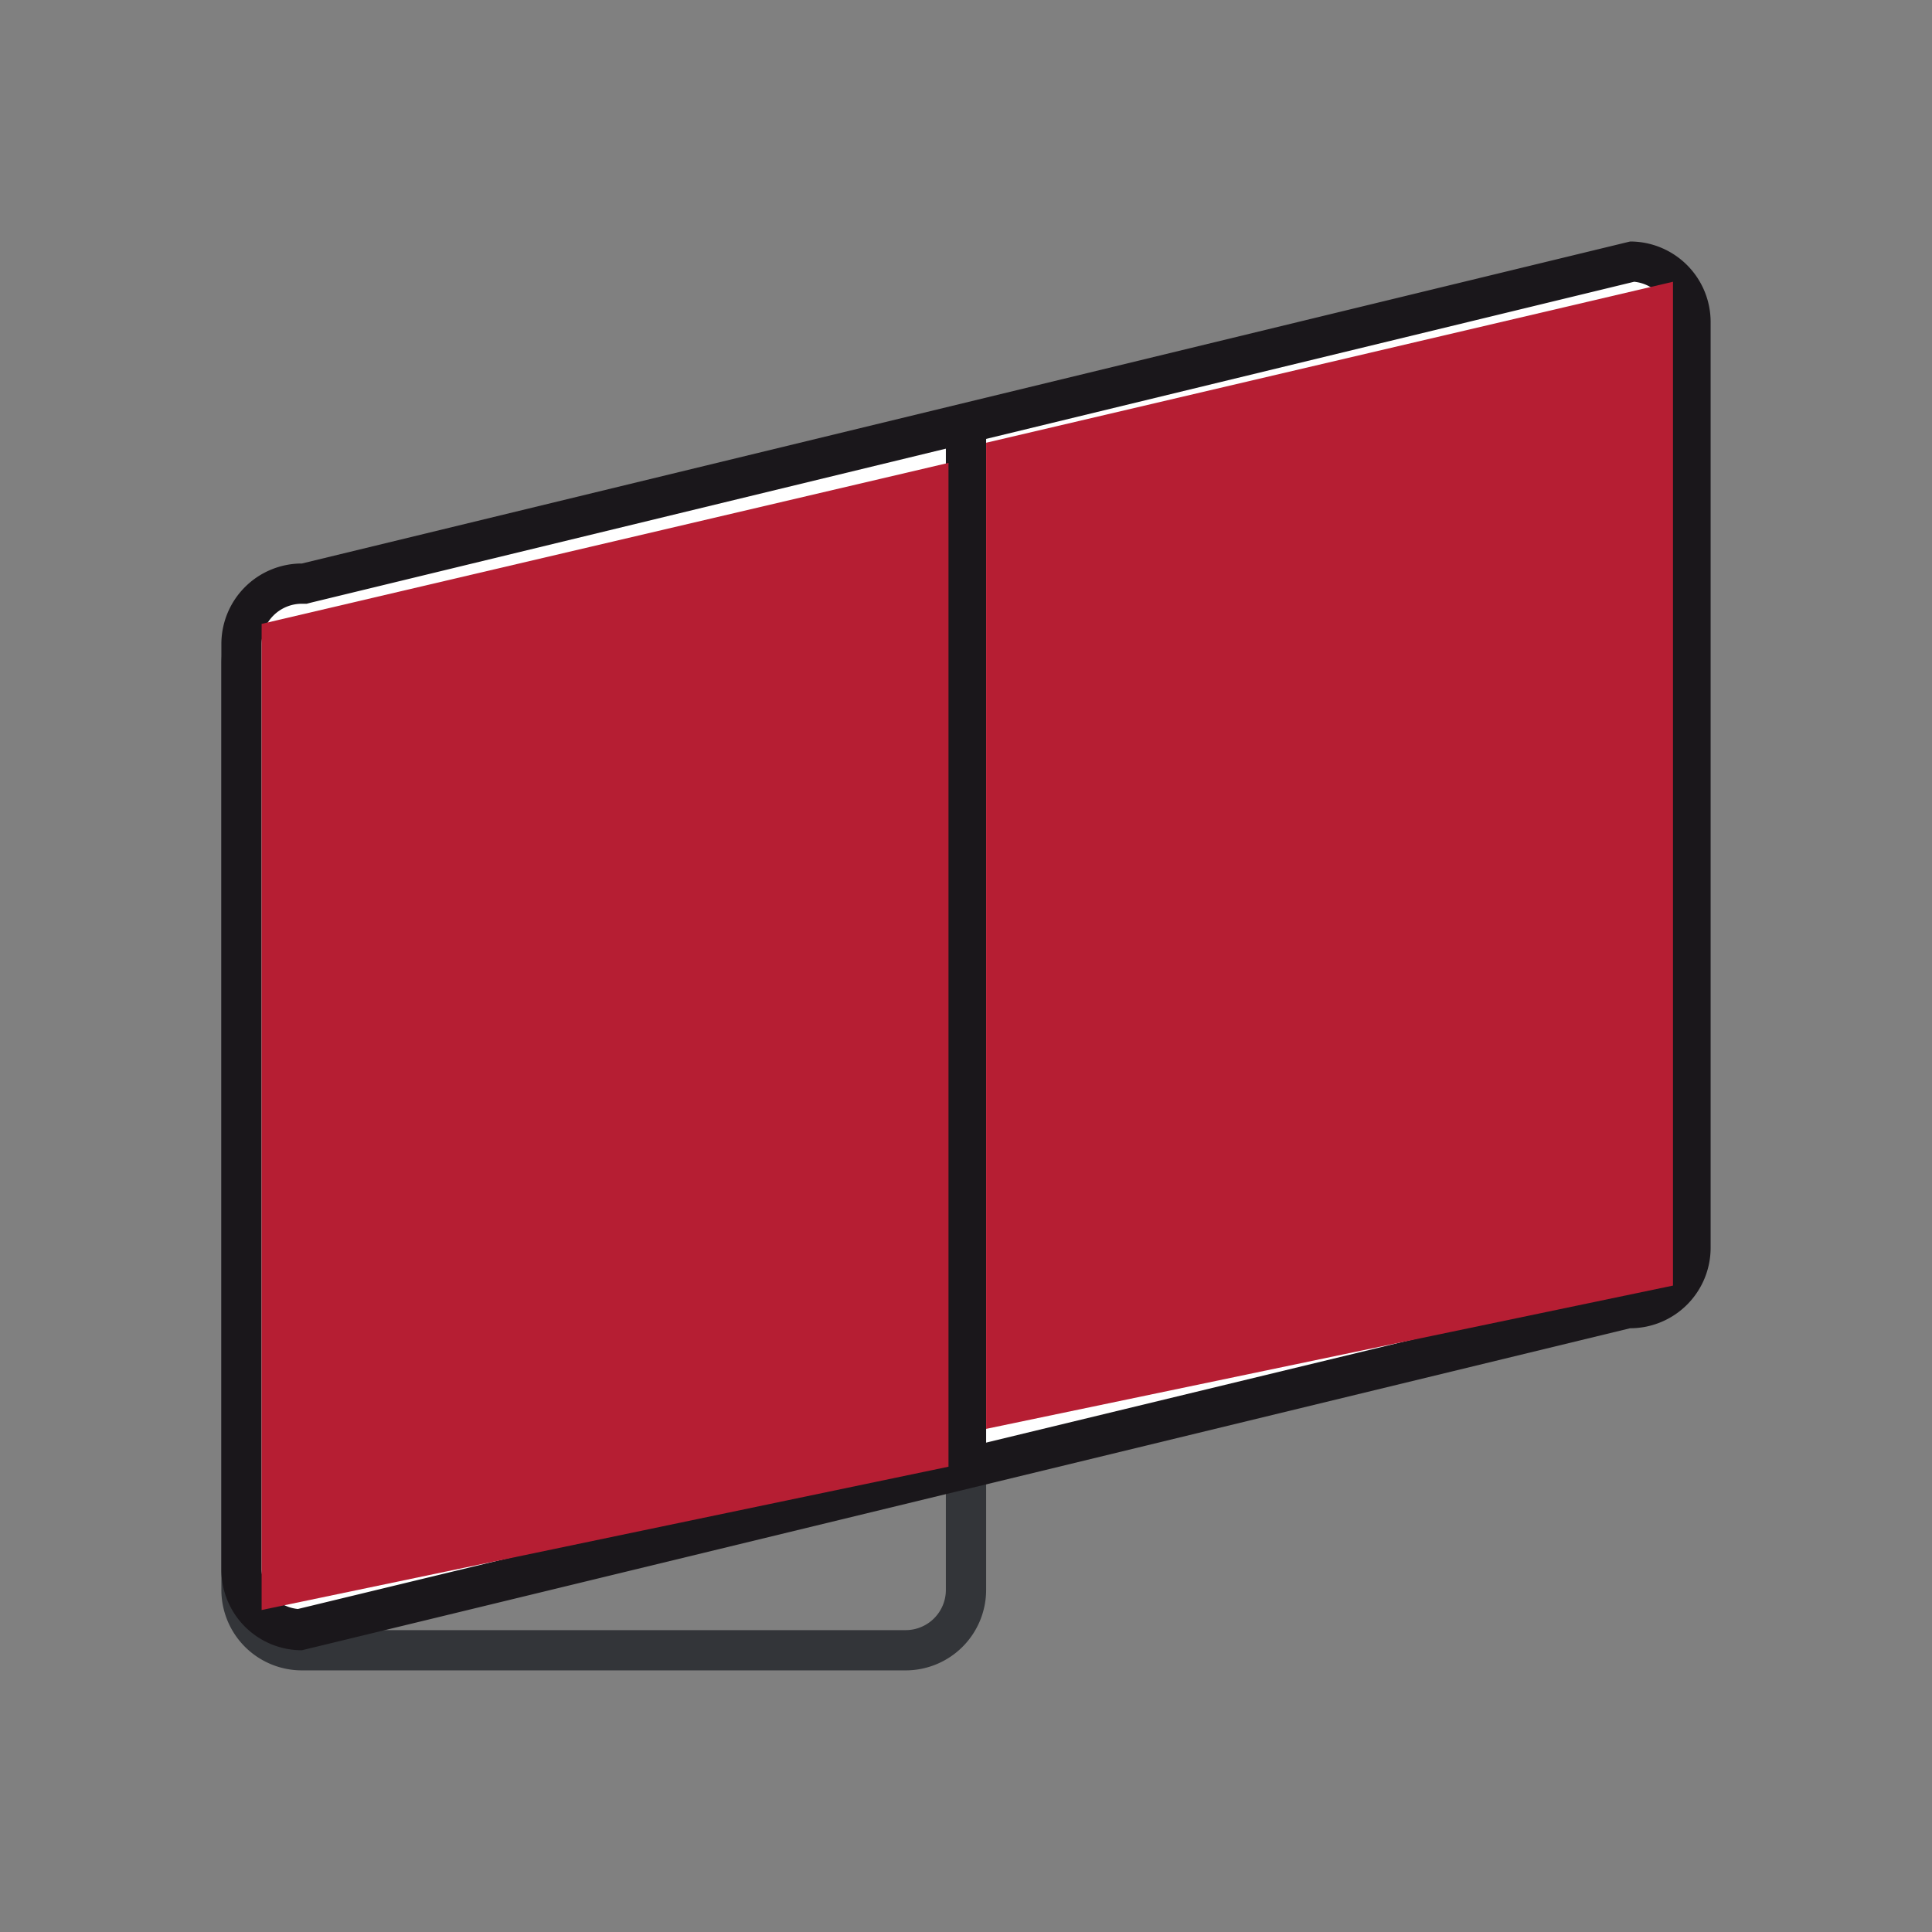
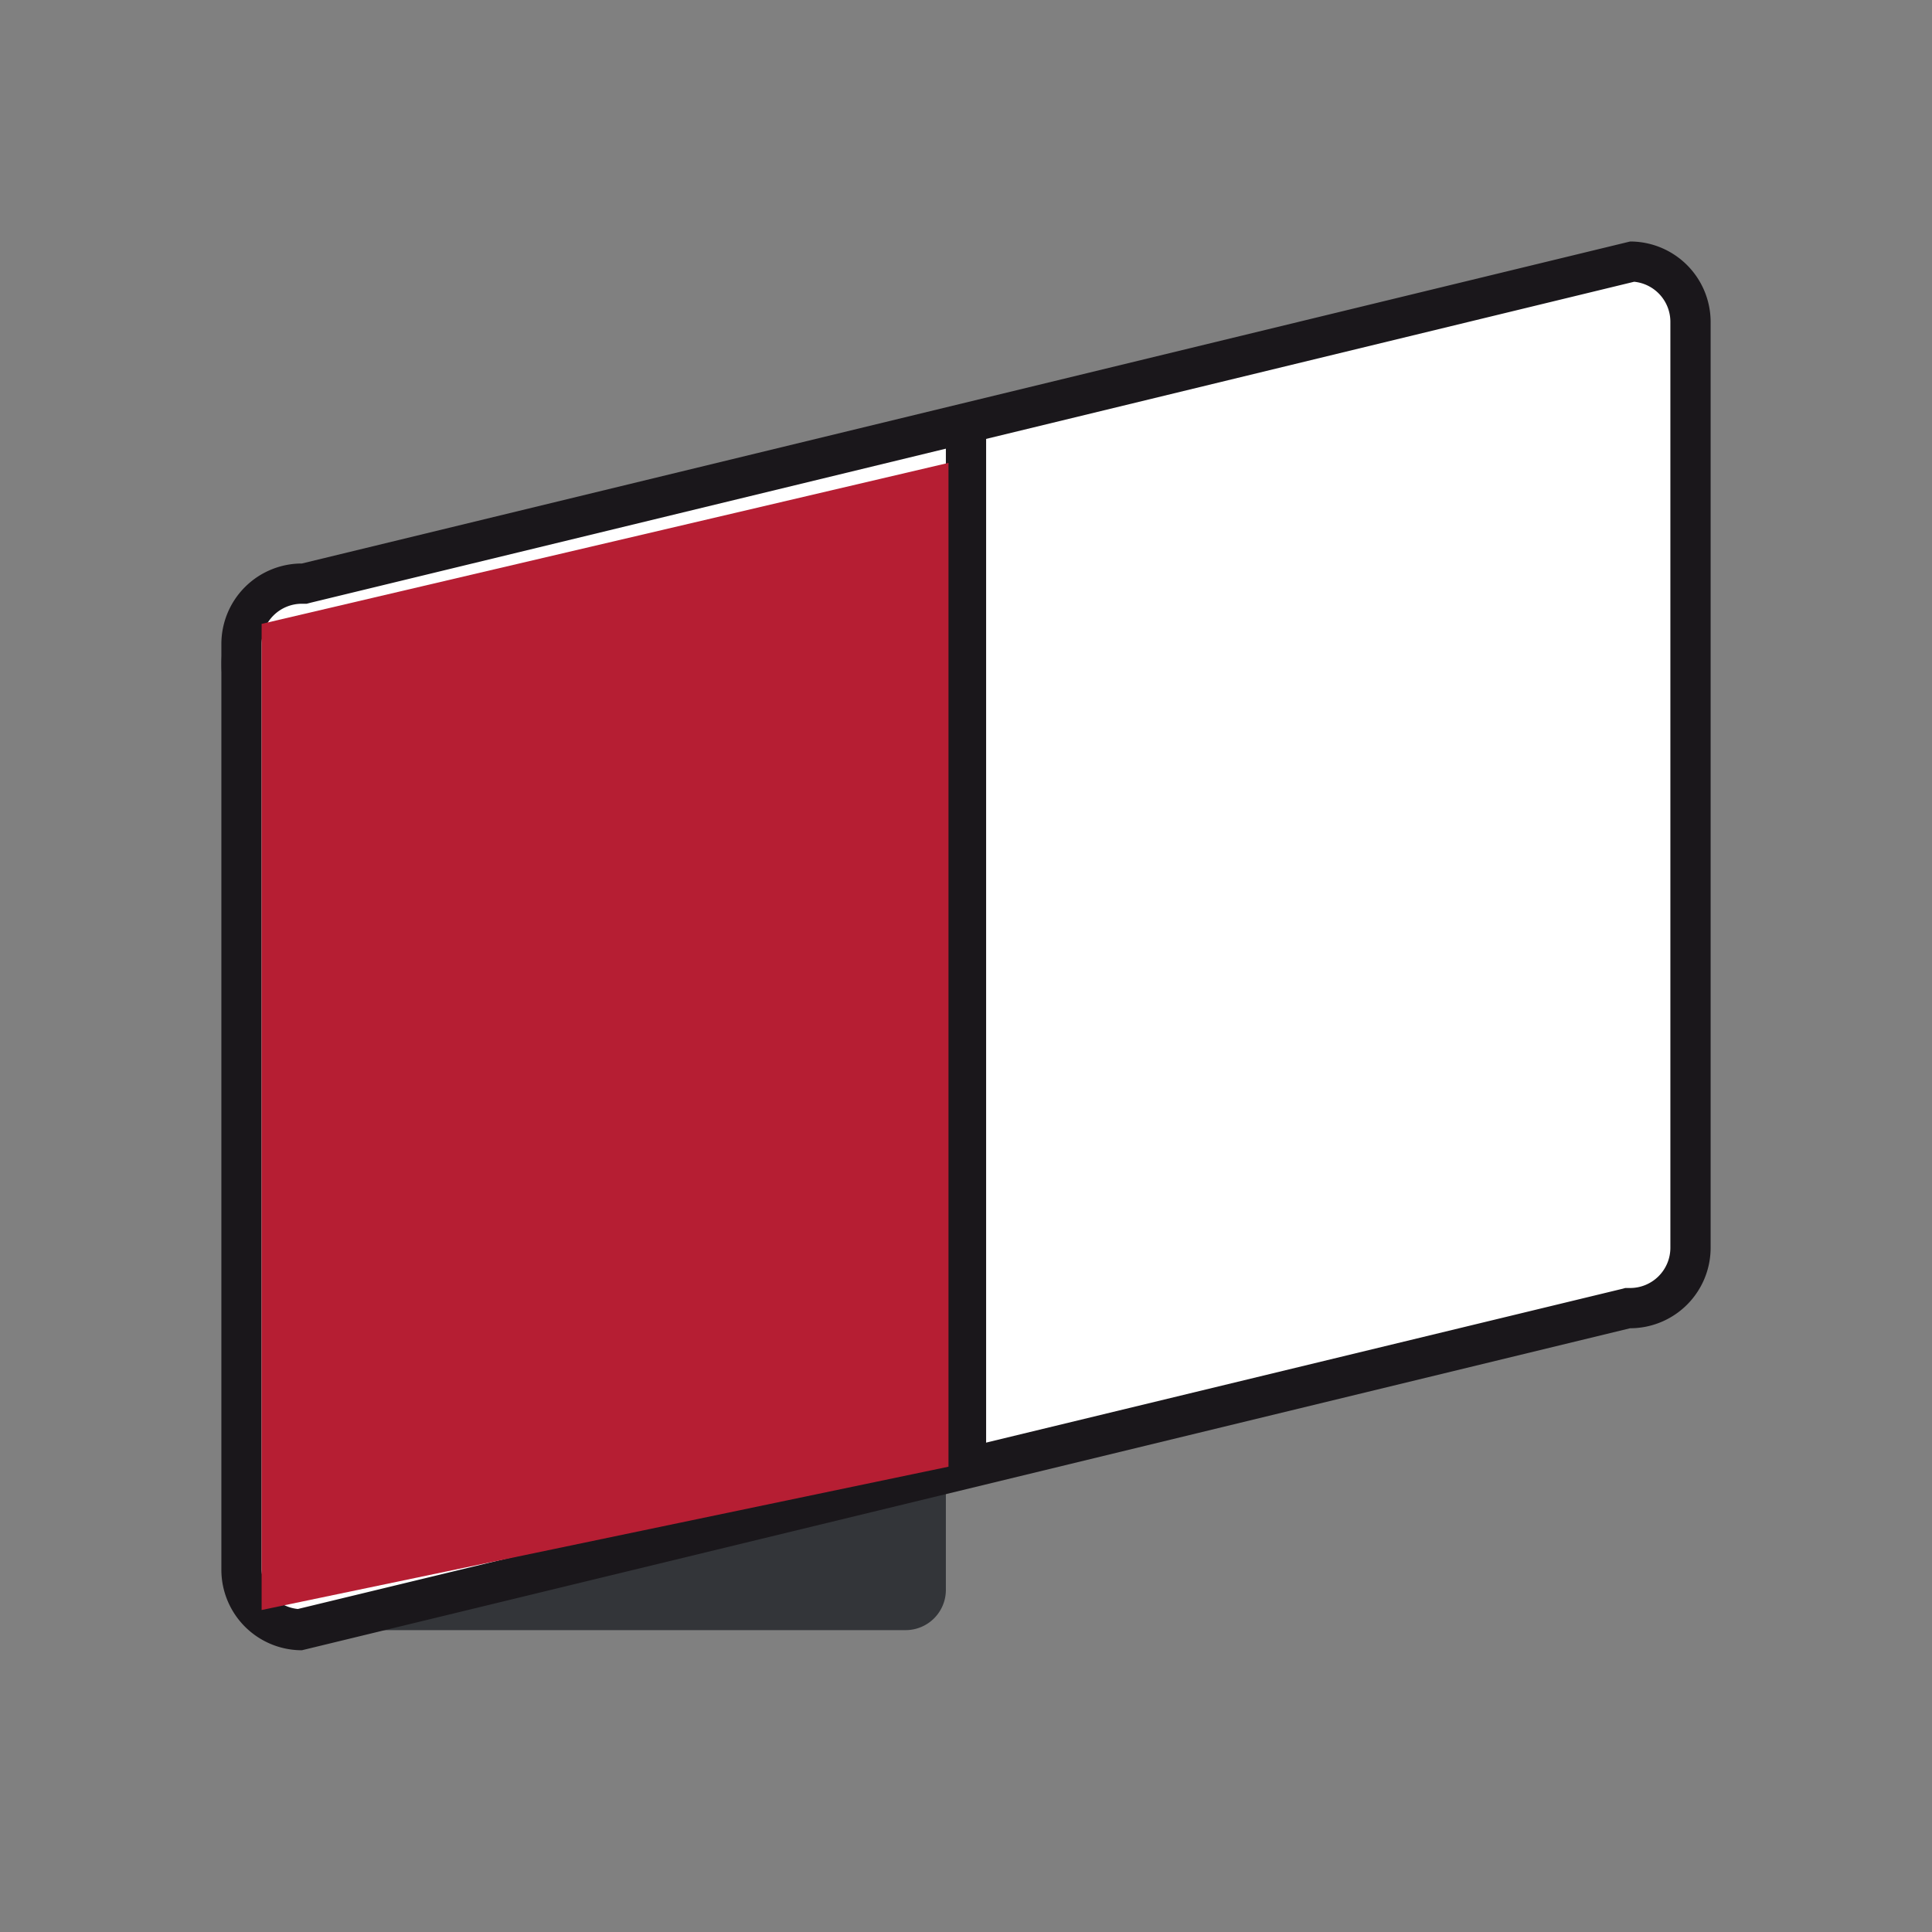
<svg xmlns="http://www.w3.org/2000/svg" width="96" height="96" viewBox="0 0 96 96">
  <rect x="0" y="0" width="96" height="96" fill="#808080" stroke="none" />
  <title>Zeichenfläche 1 Kopie 11 copy</title>
  <g id="Icons">
-     <path d="M45,31a2,2,0,0,1,2,2V79a2,2,0,0,1-2,2H15a2,2,0,0,1-2-2V33a2,2,0,0,1,2-2H45m0-2H15a4,4,0,0,0-4,4V79a4,4,0,0,0,4,4H45a4,4,0,0,0,4-4V33a4,4,0,0,0-4-4Z" style="fill:#333539" />
+     <path d="M45,31a2,2,0,0,1,2,2V79a2,2,0,0,1-2,2H15a2,2,0,0,1-2-2V33a2,2,0,0,1,2-2H45m0-2H15a4,4,0,0,0-4,4a4,4,0,0,0,4,4H45a4,4,0,0,0,4-4V33a4,4,0,0,0-4-4Z" style="fill:#333539" />
    <path d="M14.89,81A3,3,0,0,1,12,78V32a3,3,0,0,1,3-3h.12l66-16A3,3,0,0,1,84,16V62a3,3,0,0,1-3,3h-.12Z" style="fill:#fff" />
    <path d="M81.2,14A2,2,0,0,1,83,16V62a2,2,0,0,1-2,2h-.24l-.23.06L14.8,79.95A2,2,0,0,1,13,78V32a2,2,0,0,1,2-2h.24l.23-.06L81.2,14M81,12,15,28a4,4,0,0,0-4,4V78a4,4,0,0,0,4,4L81,66a4,4,0,0,0,4-4V16a4,4,0,0,0-4-4Z" style="fill:#1a171b" />
    <polygon points="49 21 47 21 47 73 49 73 49 21 49 21" style="fill:#1a171b" />
    <polygon points="47.13 72.88 13 80 13 31 47.13 23 47.13 72.88" style="fill:#B61E33" />
-     <polygon points="83.13 63.88 49 71 49 22 83.13 14 83.13 63.88" style="fill:#B61E33" />
  </g>
</svg>